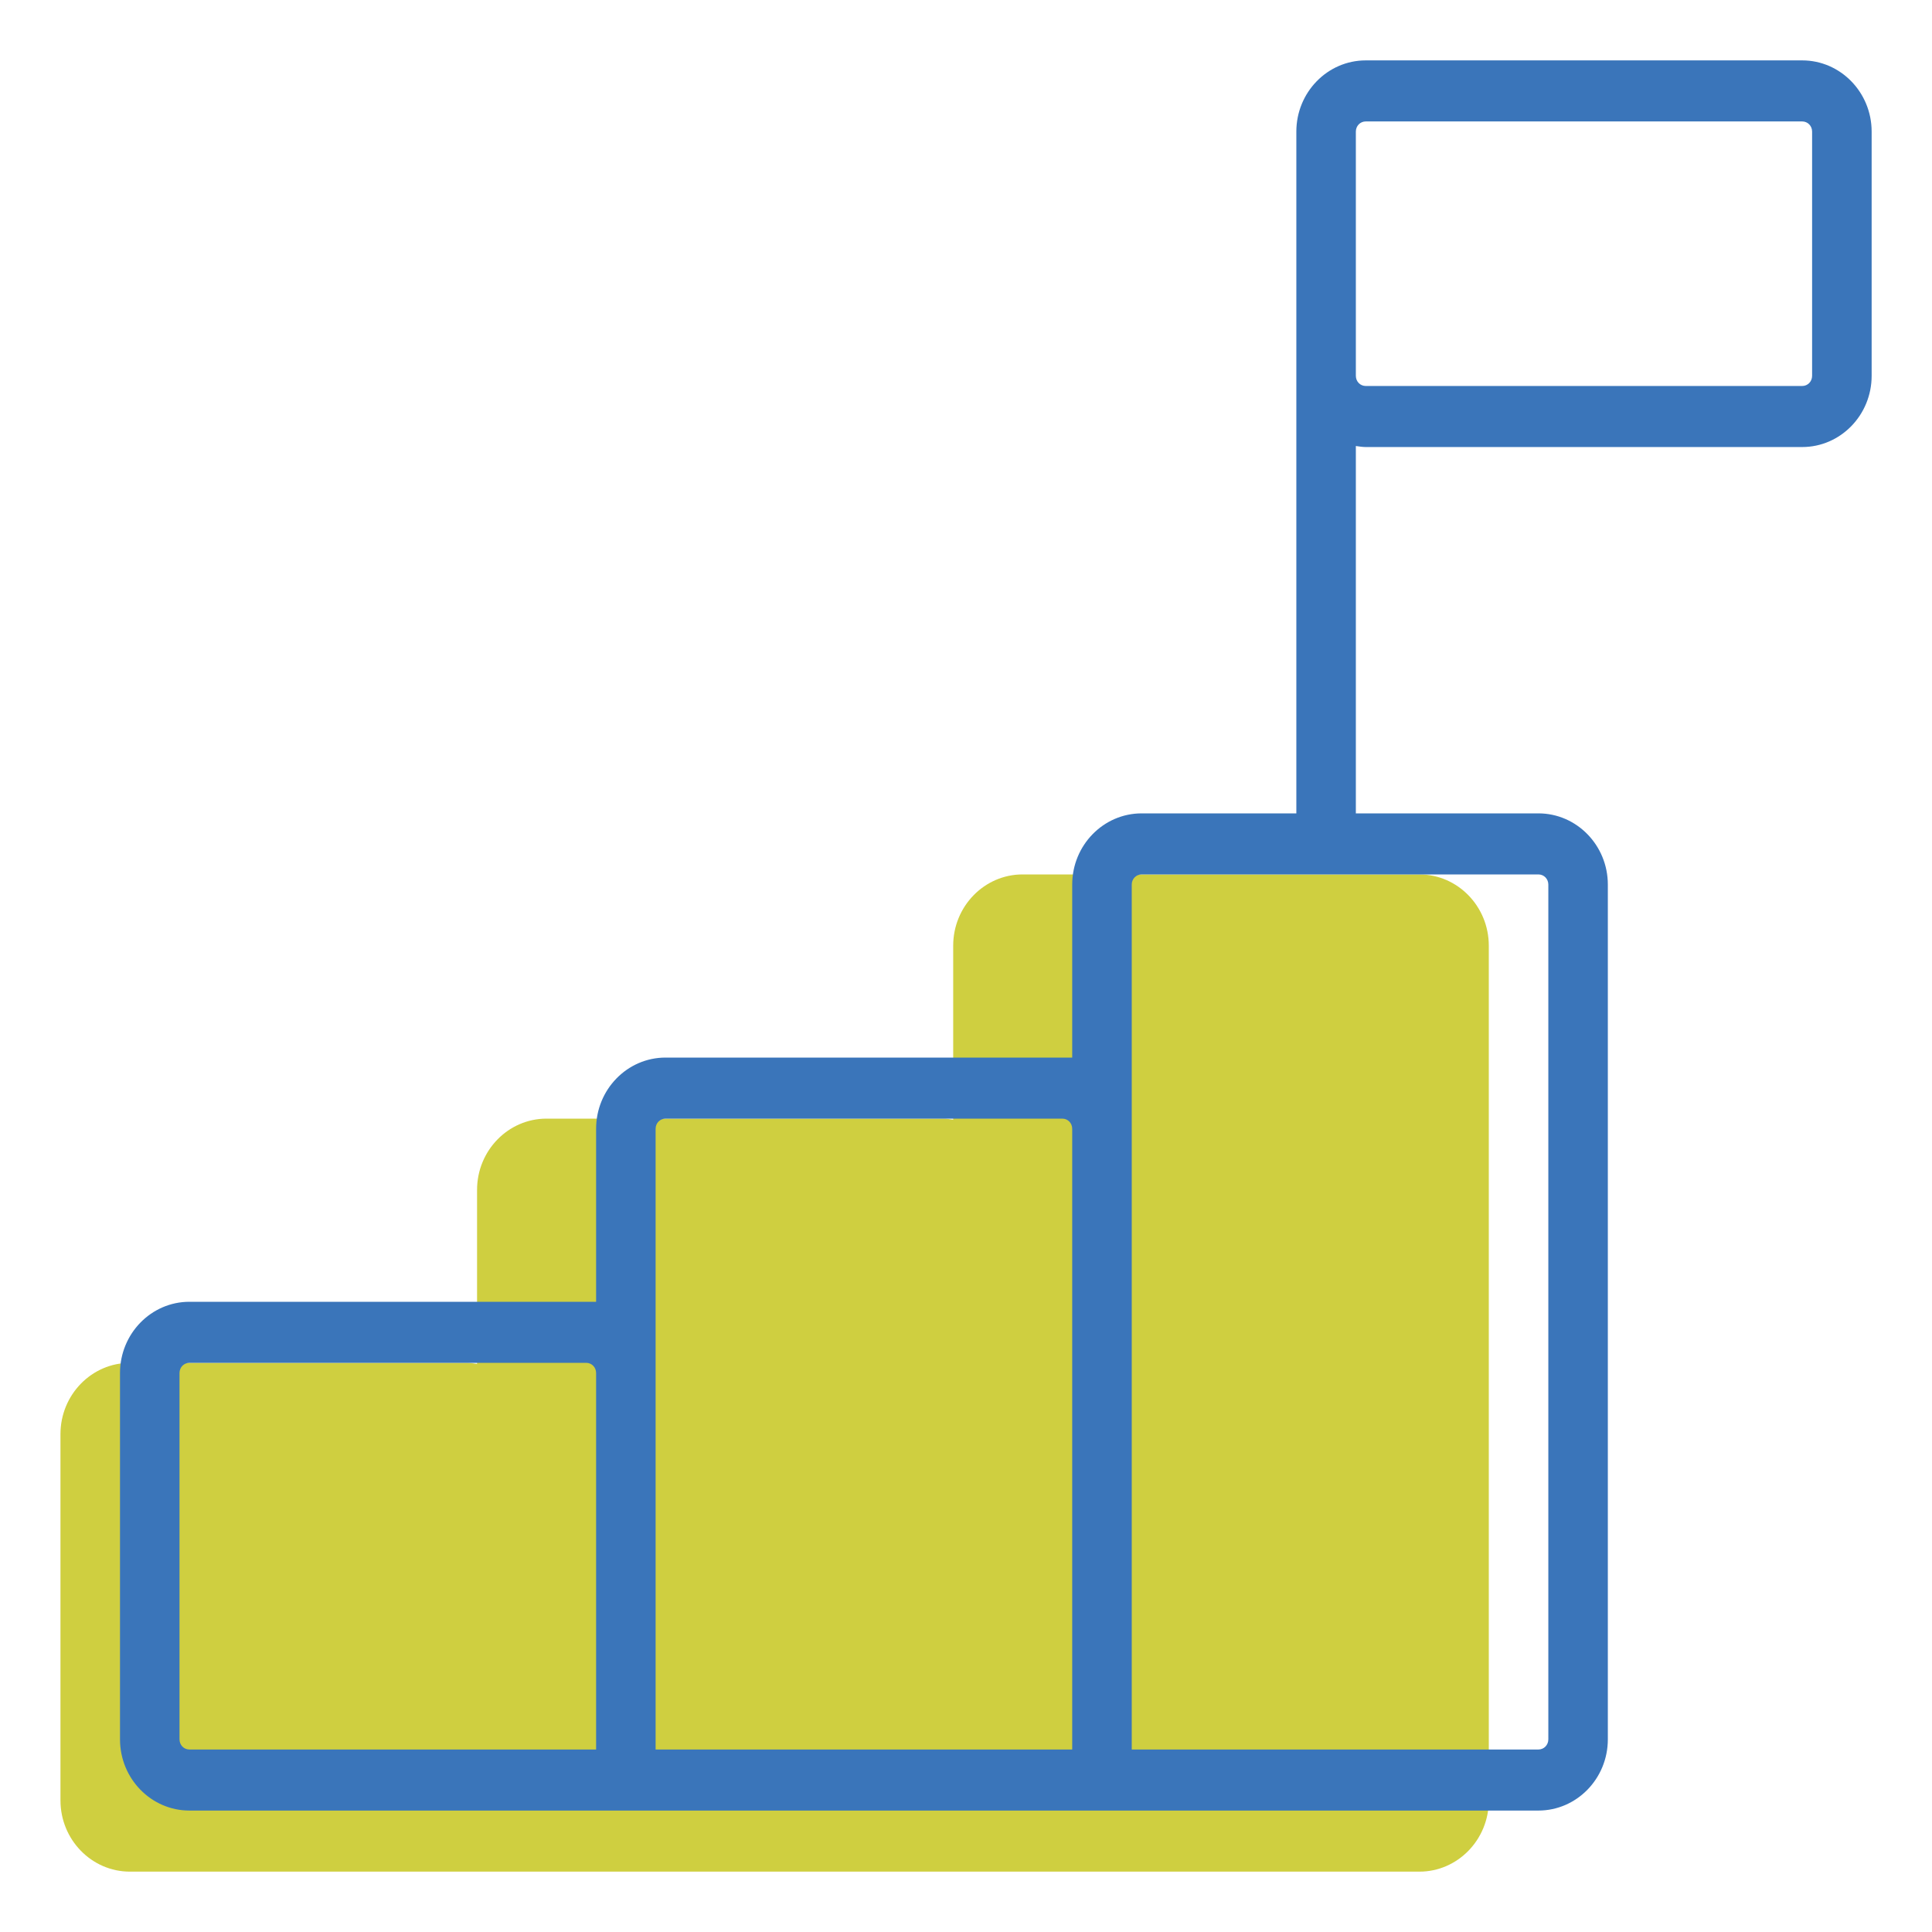
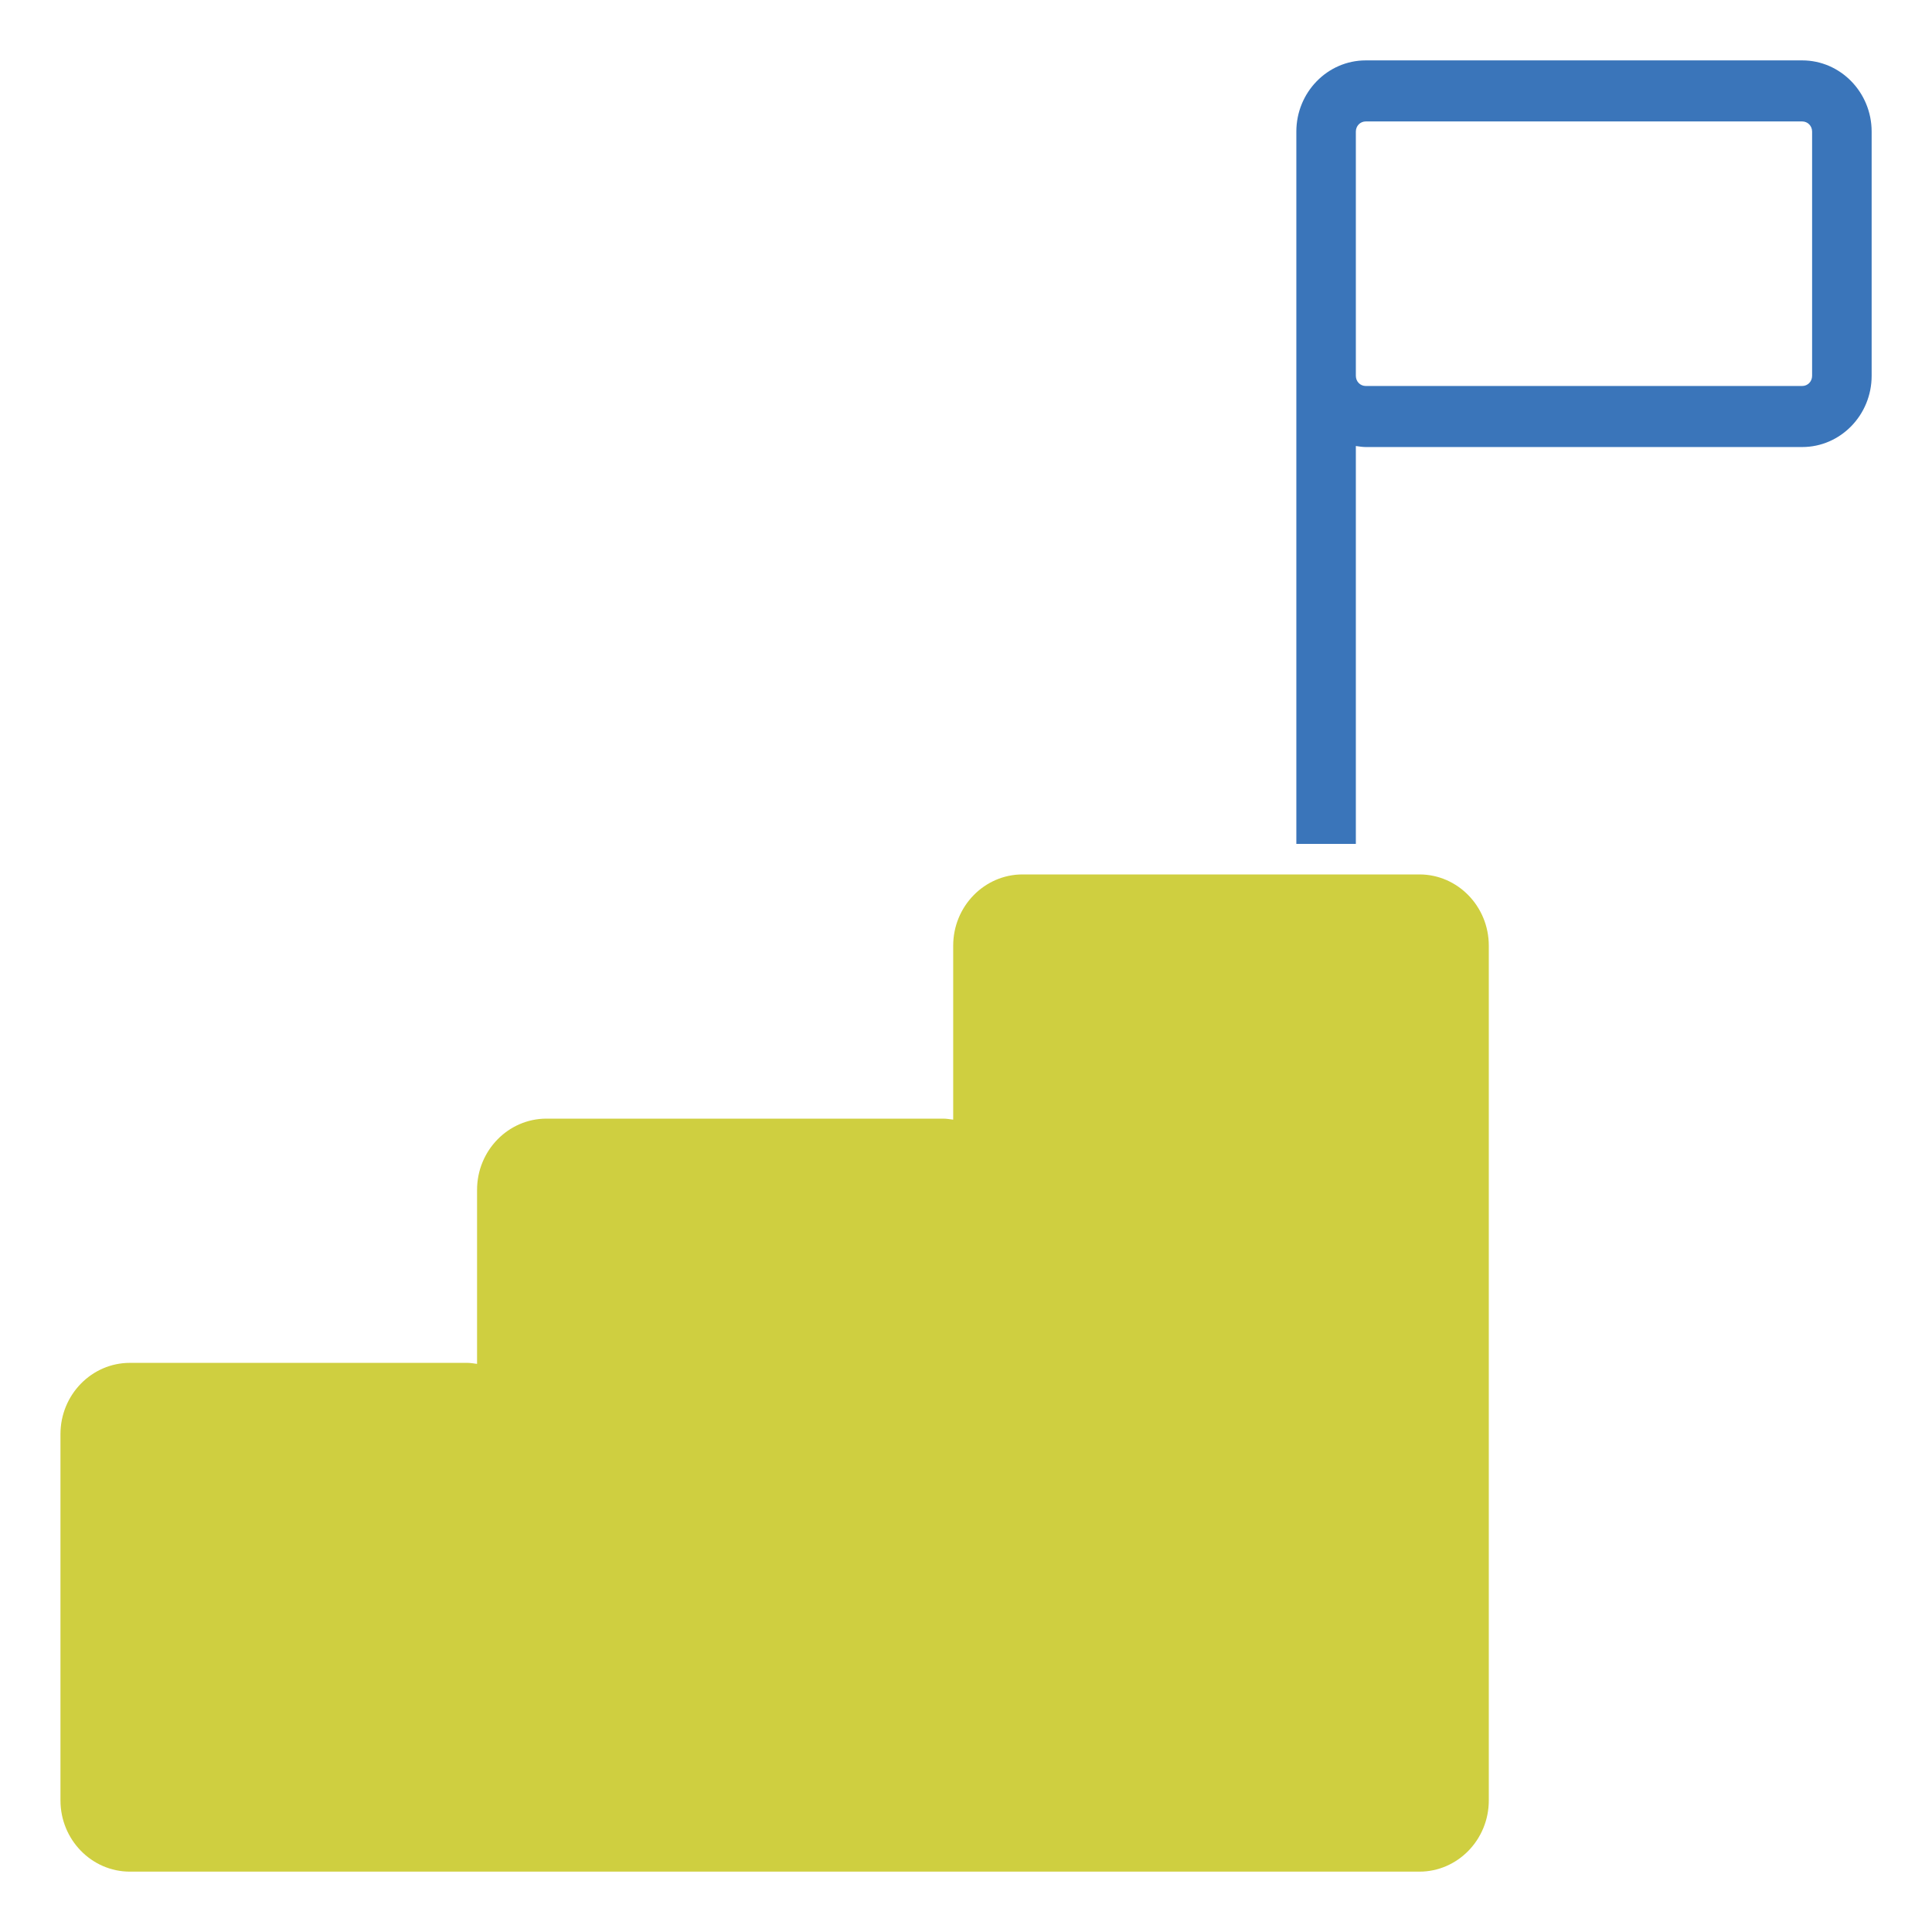
<svg xmlns="http://www.w3.org/2000/svg" width="70" height="70" viewBox="0 0 70 70" fill="none">
  <path d="M51.427 31.682H37.051C35.664 31.682 34.536 32.84 34.536 34.263V40.567C34.421 40.553 34.298 40.53 34.176 40.53H19.801C18.414 40.53 17.285 41.688 17.285 43.111V49.416C17.17 49.401 17.048 49.379 16.926 49.379H4.707C3.32 49.379 2.191 50.536 2.191 51.959V65.232C2.191 66.655 3.32 67.813 4.707 67.813H51.427C52.814 67.813 53.942 66.655 53.942 65.232V34.263C53.942 32.84 52.814 31.682 51.427 31.682Z" fill="#CFCF40" />
-   <path d="M55.739 29.47H41.364C39.977 29.47 38.848 30.627 38.848 32.05V38.318H24.114C22.726 38.318 21.598 39.476 21.598 40.899V47.166H6.863C5.476 47.166 4.348 48.324 4.348 49.747V63.02C4.348 64.443 5.476 65.6 6.863 65.6H55.739C57.126 65.6 58.255 64.443 58.255 63.02V32.05C58.255 30.627 57.126 29.47 55.739 29.47ZM21.598 63.388H6.863C6.662 63.388 6.504 63.226 6.504 63.02V49.747C6.504 49.541 6.662 49.378 6.863 49.378H21.239C21.44 49.378 21.598 49.541 21.598 49.747V63.388ZM38.848 63.388H23.754V40.899C23.754 40.692 23.912 40.53 24.114 40.53H38.489C38.69 40.53 38.848 40.692 38.848 40.899V63.388ZM56.099 63.02C56.099 63.226 55.94 63.388 55.739 63.388H41.005V32.05C41.005 31.844 41.163 31.682 41.364 31.682H55.739C55.94 31.682 56.099 31.844 56.099 32.05V63.02Z" fill="#3A75BA" />
  <path d="M65.297 2.188H49.484C48.097 2.188 46.969 3.345 46.969 4.768V30.576H49.125V16.16C49.24 16.175 49.362 16.197 49.484 16.197H65.297C66.684 16.197 67.813 15.04 67.813 13.617V4.768C67.813 3.345 66.684 2.188 65.297 2.188ZM65.656 13.617C65.656 13.823 65.498 13.985 65.297 13.985H49.484C49.283 13.985 49.125 13.823 49.125 13.617V4.768C49.125 4.562 49.283 4.4 49.484 4.4H65.297C65.498 4.4 65.656 4.562 65.656 4.768V13.617Z" fill="#3A75BA" />
</svg>